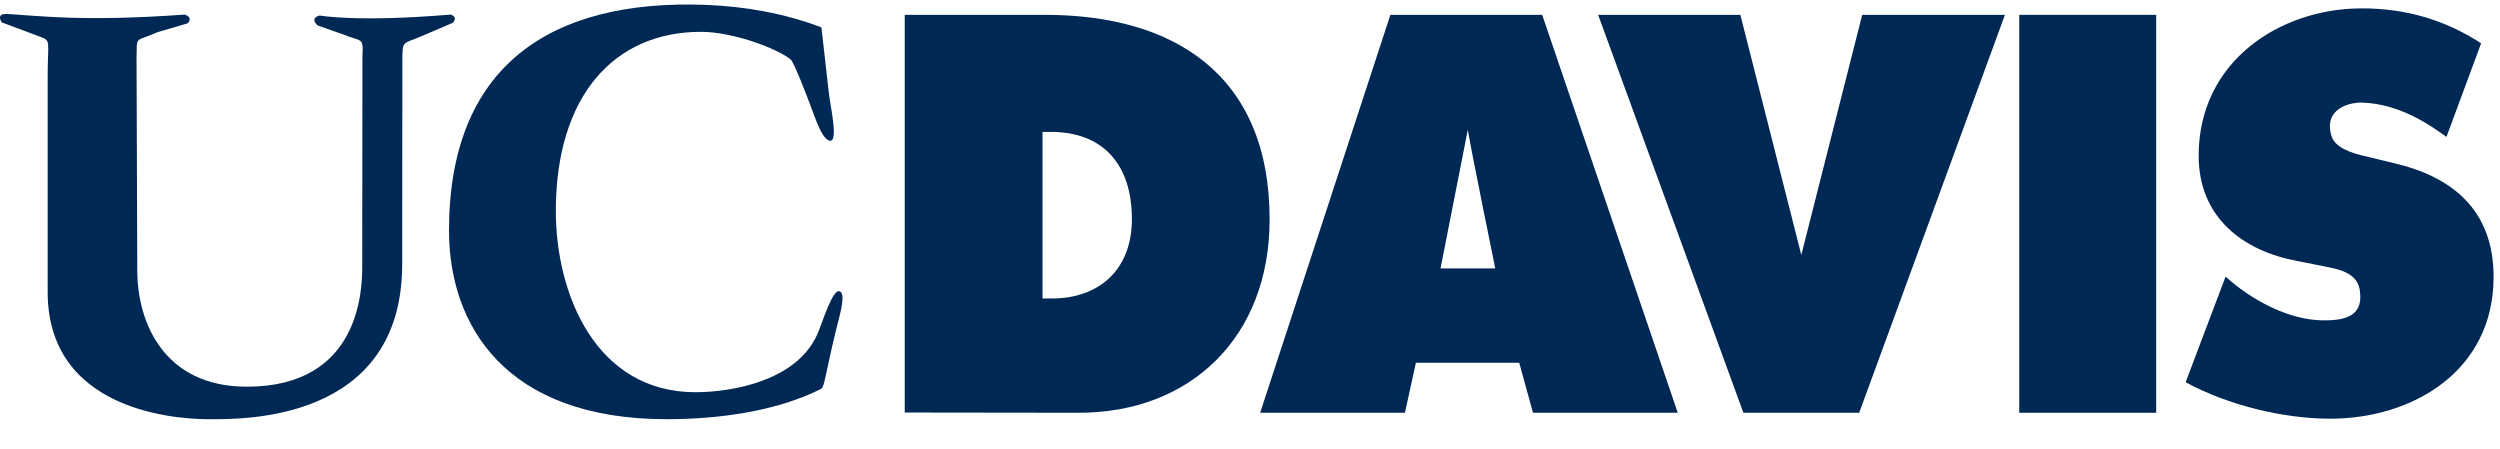
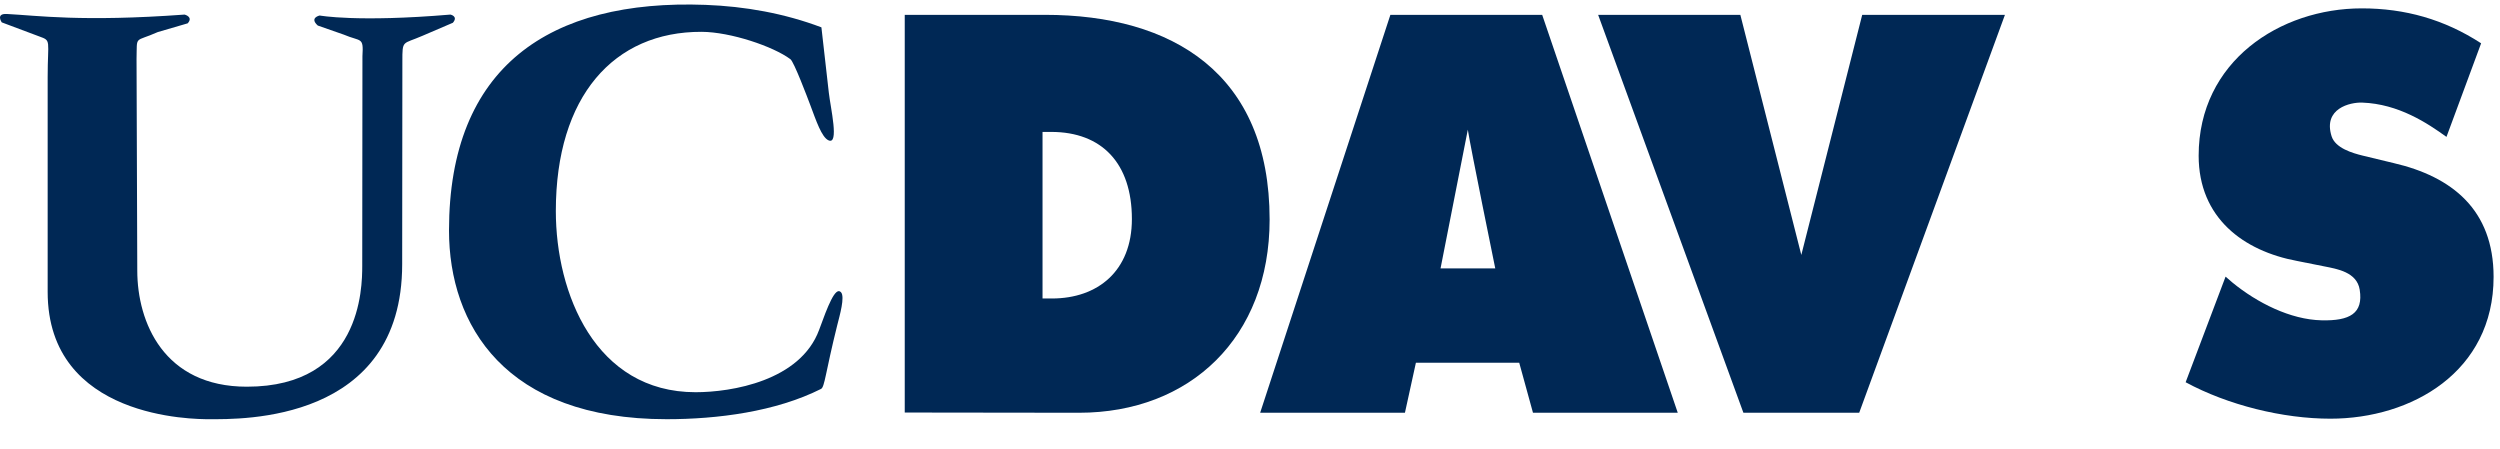
<svg xmlns="http://www.w3.org/2000/svg" width="78px" height="14px" viewBox="0 0 78 14" version="1.1">
  <title>ucdavis_blue copy</title>
  <g id="Style-guide" stroke="none" stroke-width="1" fill="none" fill-rule="evenodd">
    <g id="Logos-and-Wordmarks" transform="translate(-295, -305)" fill="#002855">
      <g id="ucdavis_blue-copy" transform="translate(295, 305)">
        <path d="M68.192,11.926 L69.438,8.631 L69.655,8.818 C70.419,9.443 71.457,9.973 72.436,9.994 C73.312,10.014 73.74,9.781 73.623,9.04 C73.536,8.487 72.912,8.39 72.522,8.312 L71.665,8.141 C69.999,7.83 68.598,6.802 68.598,4.856 C68.598,1.912 71.136,0.261 73.688,0.261 C75.03,0.261 76.259,0.602 77.411,1.351 L76.33,4.271 C75.737,3.844 74.838,3.242 73.701,3.201 C73.327,3.187 72.472,3.383 72.746,4.252 C72.864,4.621 73.395,4.777 73.72,4.856 L74.686,5.089 C76.493,5.509 77.8,6.537 77.8,8.639 C77.8,11.598 75.246,13.063 72.709,13.063 C71.229,13.063 69.515,12.642 68.192,11.926" id="Fill-10" />
-         <polygon id="Fill-11" points="63.001 12.878 67.273 12.878 67.273 0.463 63.001 0.463" />
        <polyline id="Fill-12" points="58.101 0.463 62.554 0.463 58.007 12.878 54.394 12.878 49.862 0.463 54.299 0.463 56.201 7.954 58.101 0.463" />
        <path d="M39.317,12.878 L43.834,12.878 L44.176,11.318 L47.4,11.318 L47.829,12.878 L52.346,12.878 L48.116,0.463 L43.38,0.463 L39.317,12.878 Z M45.796,4.046 L45.796,4.046 C45.875,4.575 46.652,8.374 46.652,8.374 L44.945,8.374 L45.796,4.046 L45.796,4.046 Z" id="Fill-13" />
        <path d="M32.527,9.313 L32.819,9.313 C34.252,9.313 35.315,8.453 35.315,6.834 C35.315,5.089 34.373,4.116 32.799,4.116 L32.527,4.116 L32.527,9.313 Z M28.228,0.463 L32.604,0.463 C36.577,0.463 39.612,2.287 39.612,6.849 C39.612,10.525 37.137,12.878 33.664,12.878 L28.228,12.871 L28.228,0.463 L28.228,0.463 Z" id="Fill-14" />
        <path d="M25.628,0.853 L25.859,2.889 C25.914,3.373 26.189,4.533 25.849,4.378 C25.635,4.282 25.46,3.755 25.285,3.289 C25.196,3.052 24.773,1.931 24.662,1.848 C24.127,1.448 22.793,0.997 21.891,0.993 C19.153,0.983 17.342,3.002 17.342,6.585 C17.342,9.153 18.572,12.237 21.703,12.237 C22.824,12.237 24.973,11.884 25.558,10.288 C25.821,9.566 26.063,8.925 26.239,9.118 C26.368,9.261 26.199,9.84 26.121,10.15 C25.752,11.63 25.732,12.078 25.615,12.135 C24.201,12.845 22.388,13.079 20.8,13.079 C15.753,13.079 14.009,10.135 14.009,7.192 C14.009,2.083 17.147,-0.031 22.014,0.152 C23.244,0.198 24.474,0.417 25.628,0.853" id="Fill-15" />
        <path d="M10.722,1.079 L9.915,0.797 C9.643,0.552 9.974,0.484 9.974,0.484 C9.974,0.484 11.142,0.701 14.053,0.455 C14.053,0.455 14.305,0.505 14.13,0.71 L13.176,1.119 C12.554,1.39 12.554,1.234 12.554,1.916 L12.548,8.243 C12.548,13.191 7.514,13.079 6.533,13.079 C6.067,13.079 1.487,13.079 1.487,9.107 L1.487,2.41 C1.487,1.242 1.611,1.274 1.223,1.136 L0.055,0.698 C0.055,0.698 -0.142,0.419 0.21,0.436 C1.164,0.484 2.547,0.689 5.759,0.455 C5.759,0.455 6.041,0.523 5.856,0.728 L4.922,1.001 C4.182,1.332 4.28,1.079 4.26,1.838 L4.283,8.441 C4.283,10.061 5.116,12.065 7.701,12.065 C11.269,12.065 11.302,8.98 11.302,8.294 L11.308,1.752 C11.346,1.136 11.269,1.312 10.722,1.079" id="Fill-17" />
      </g>
    </g>
  </g>
</svg>